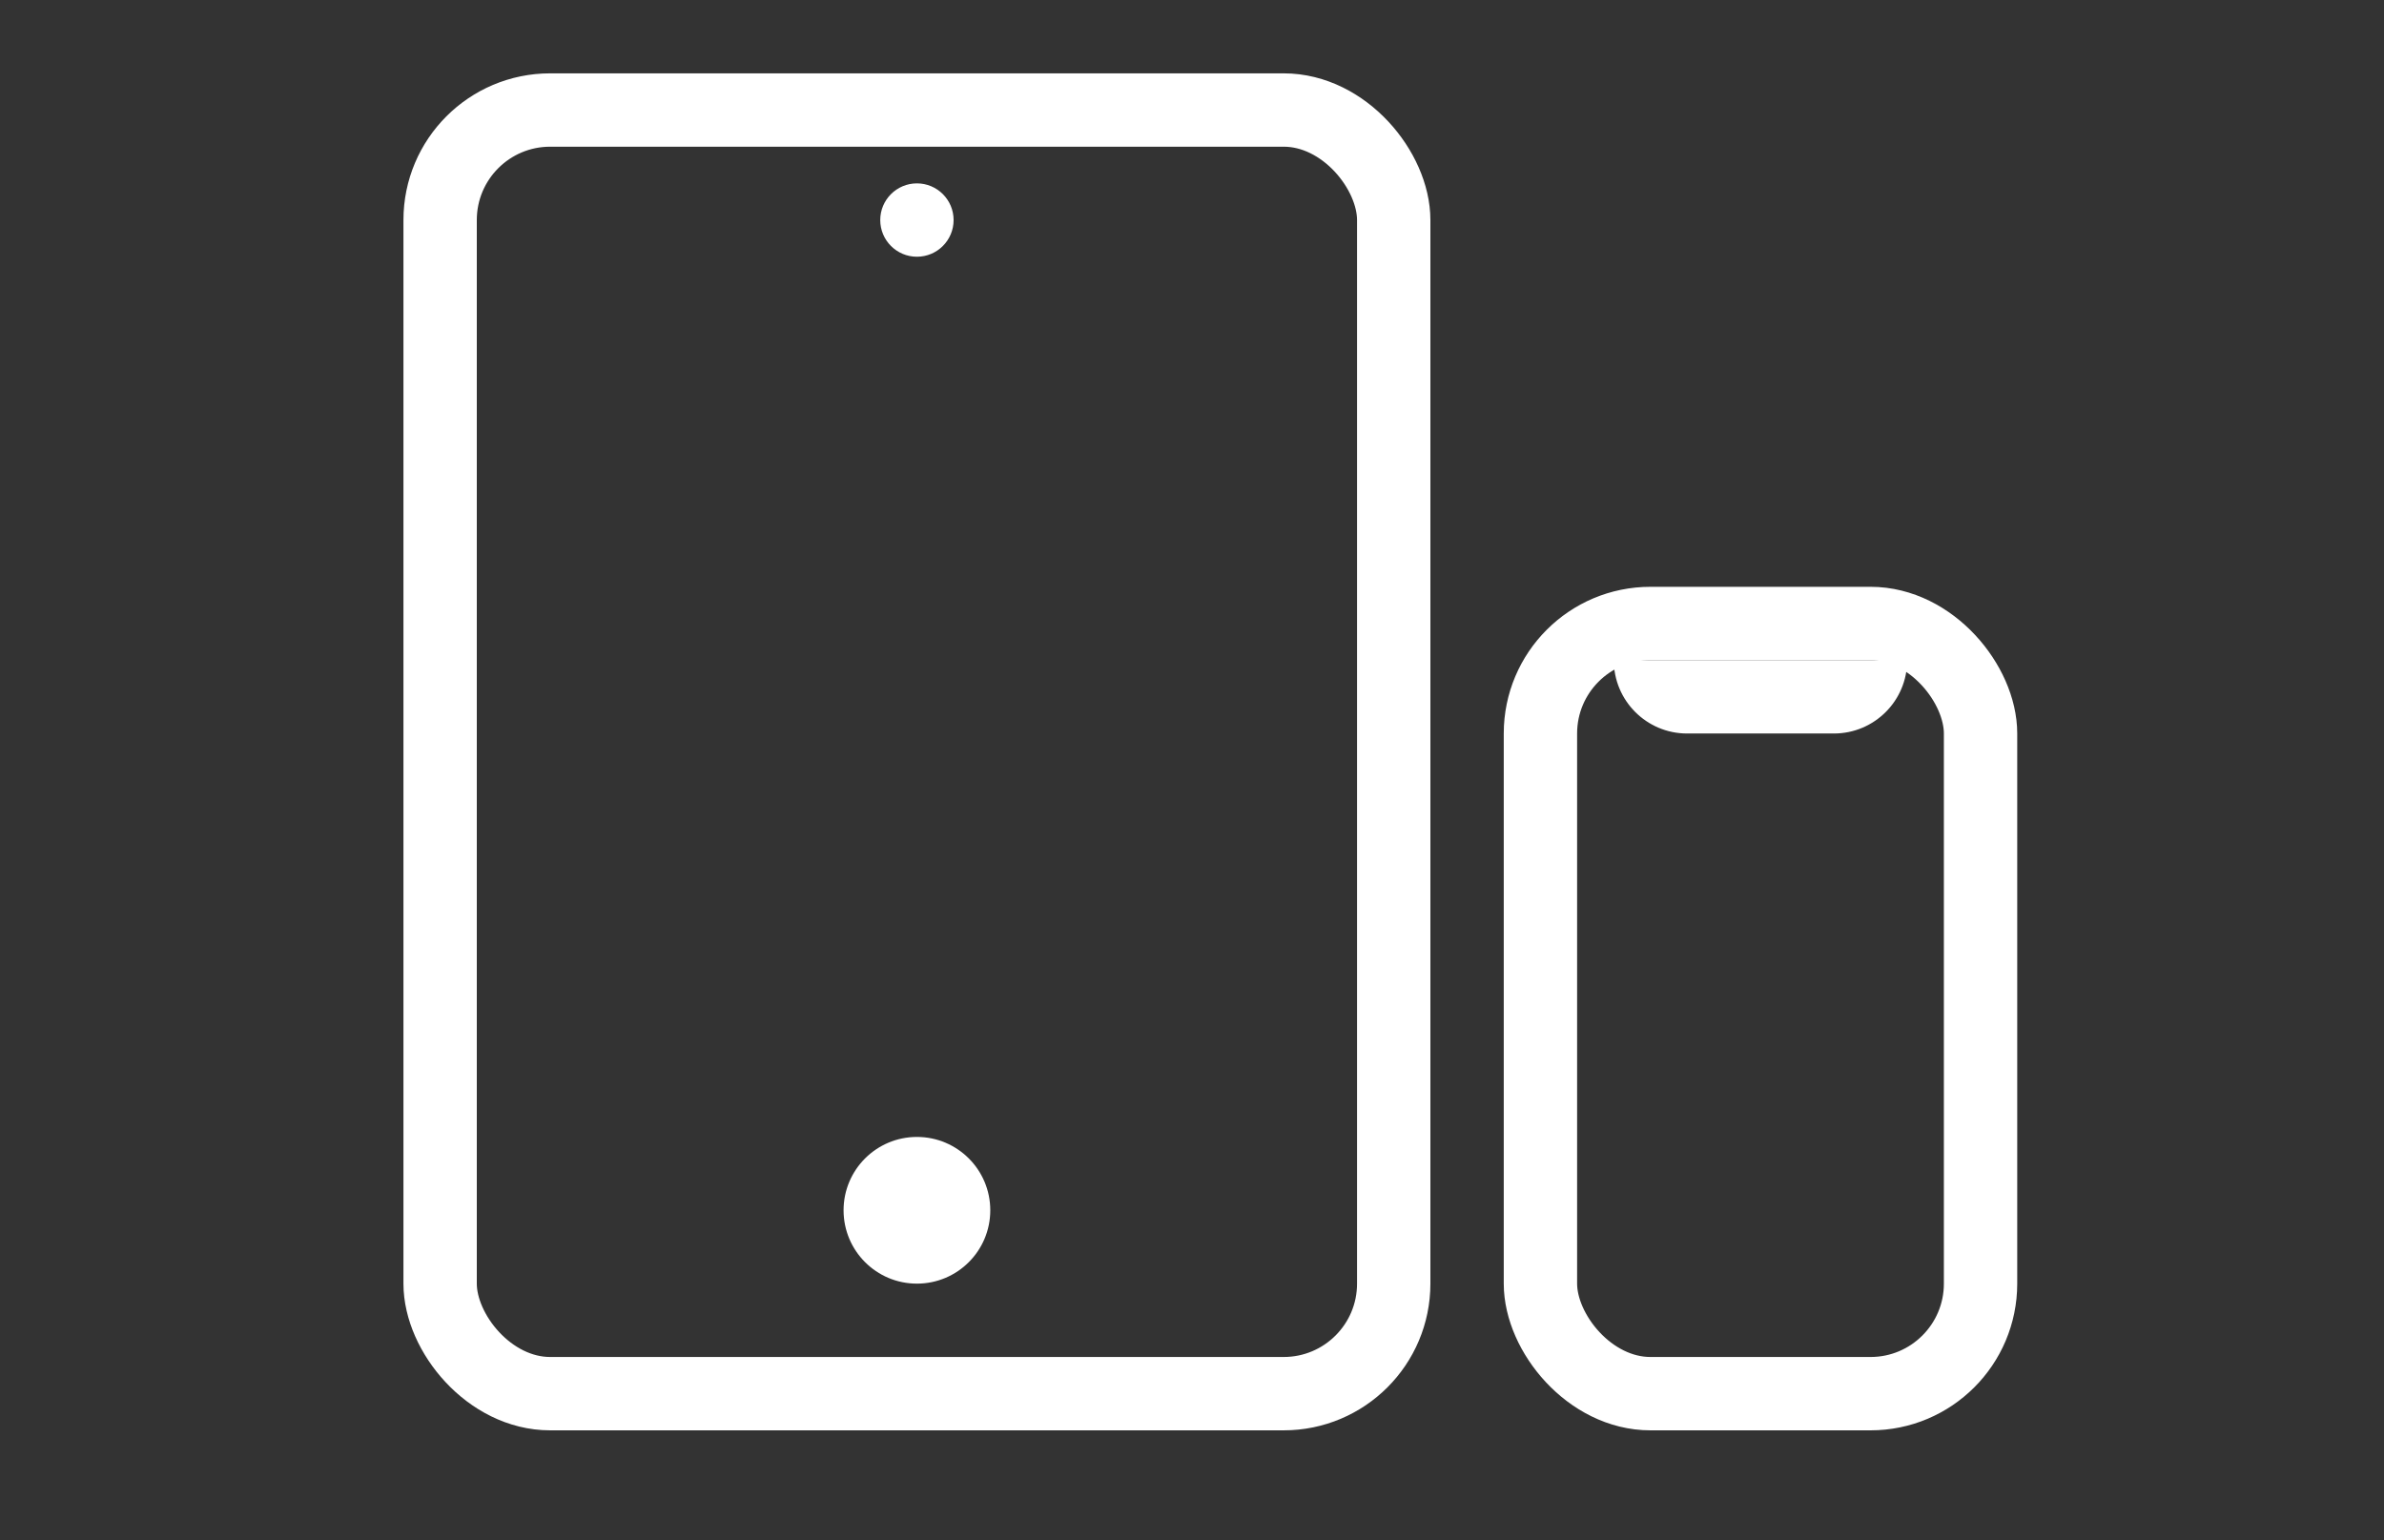
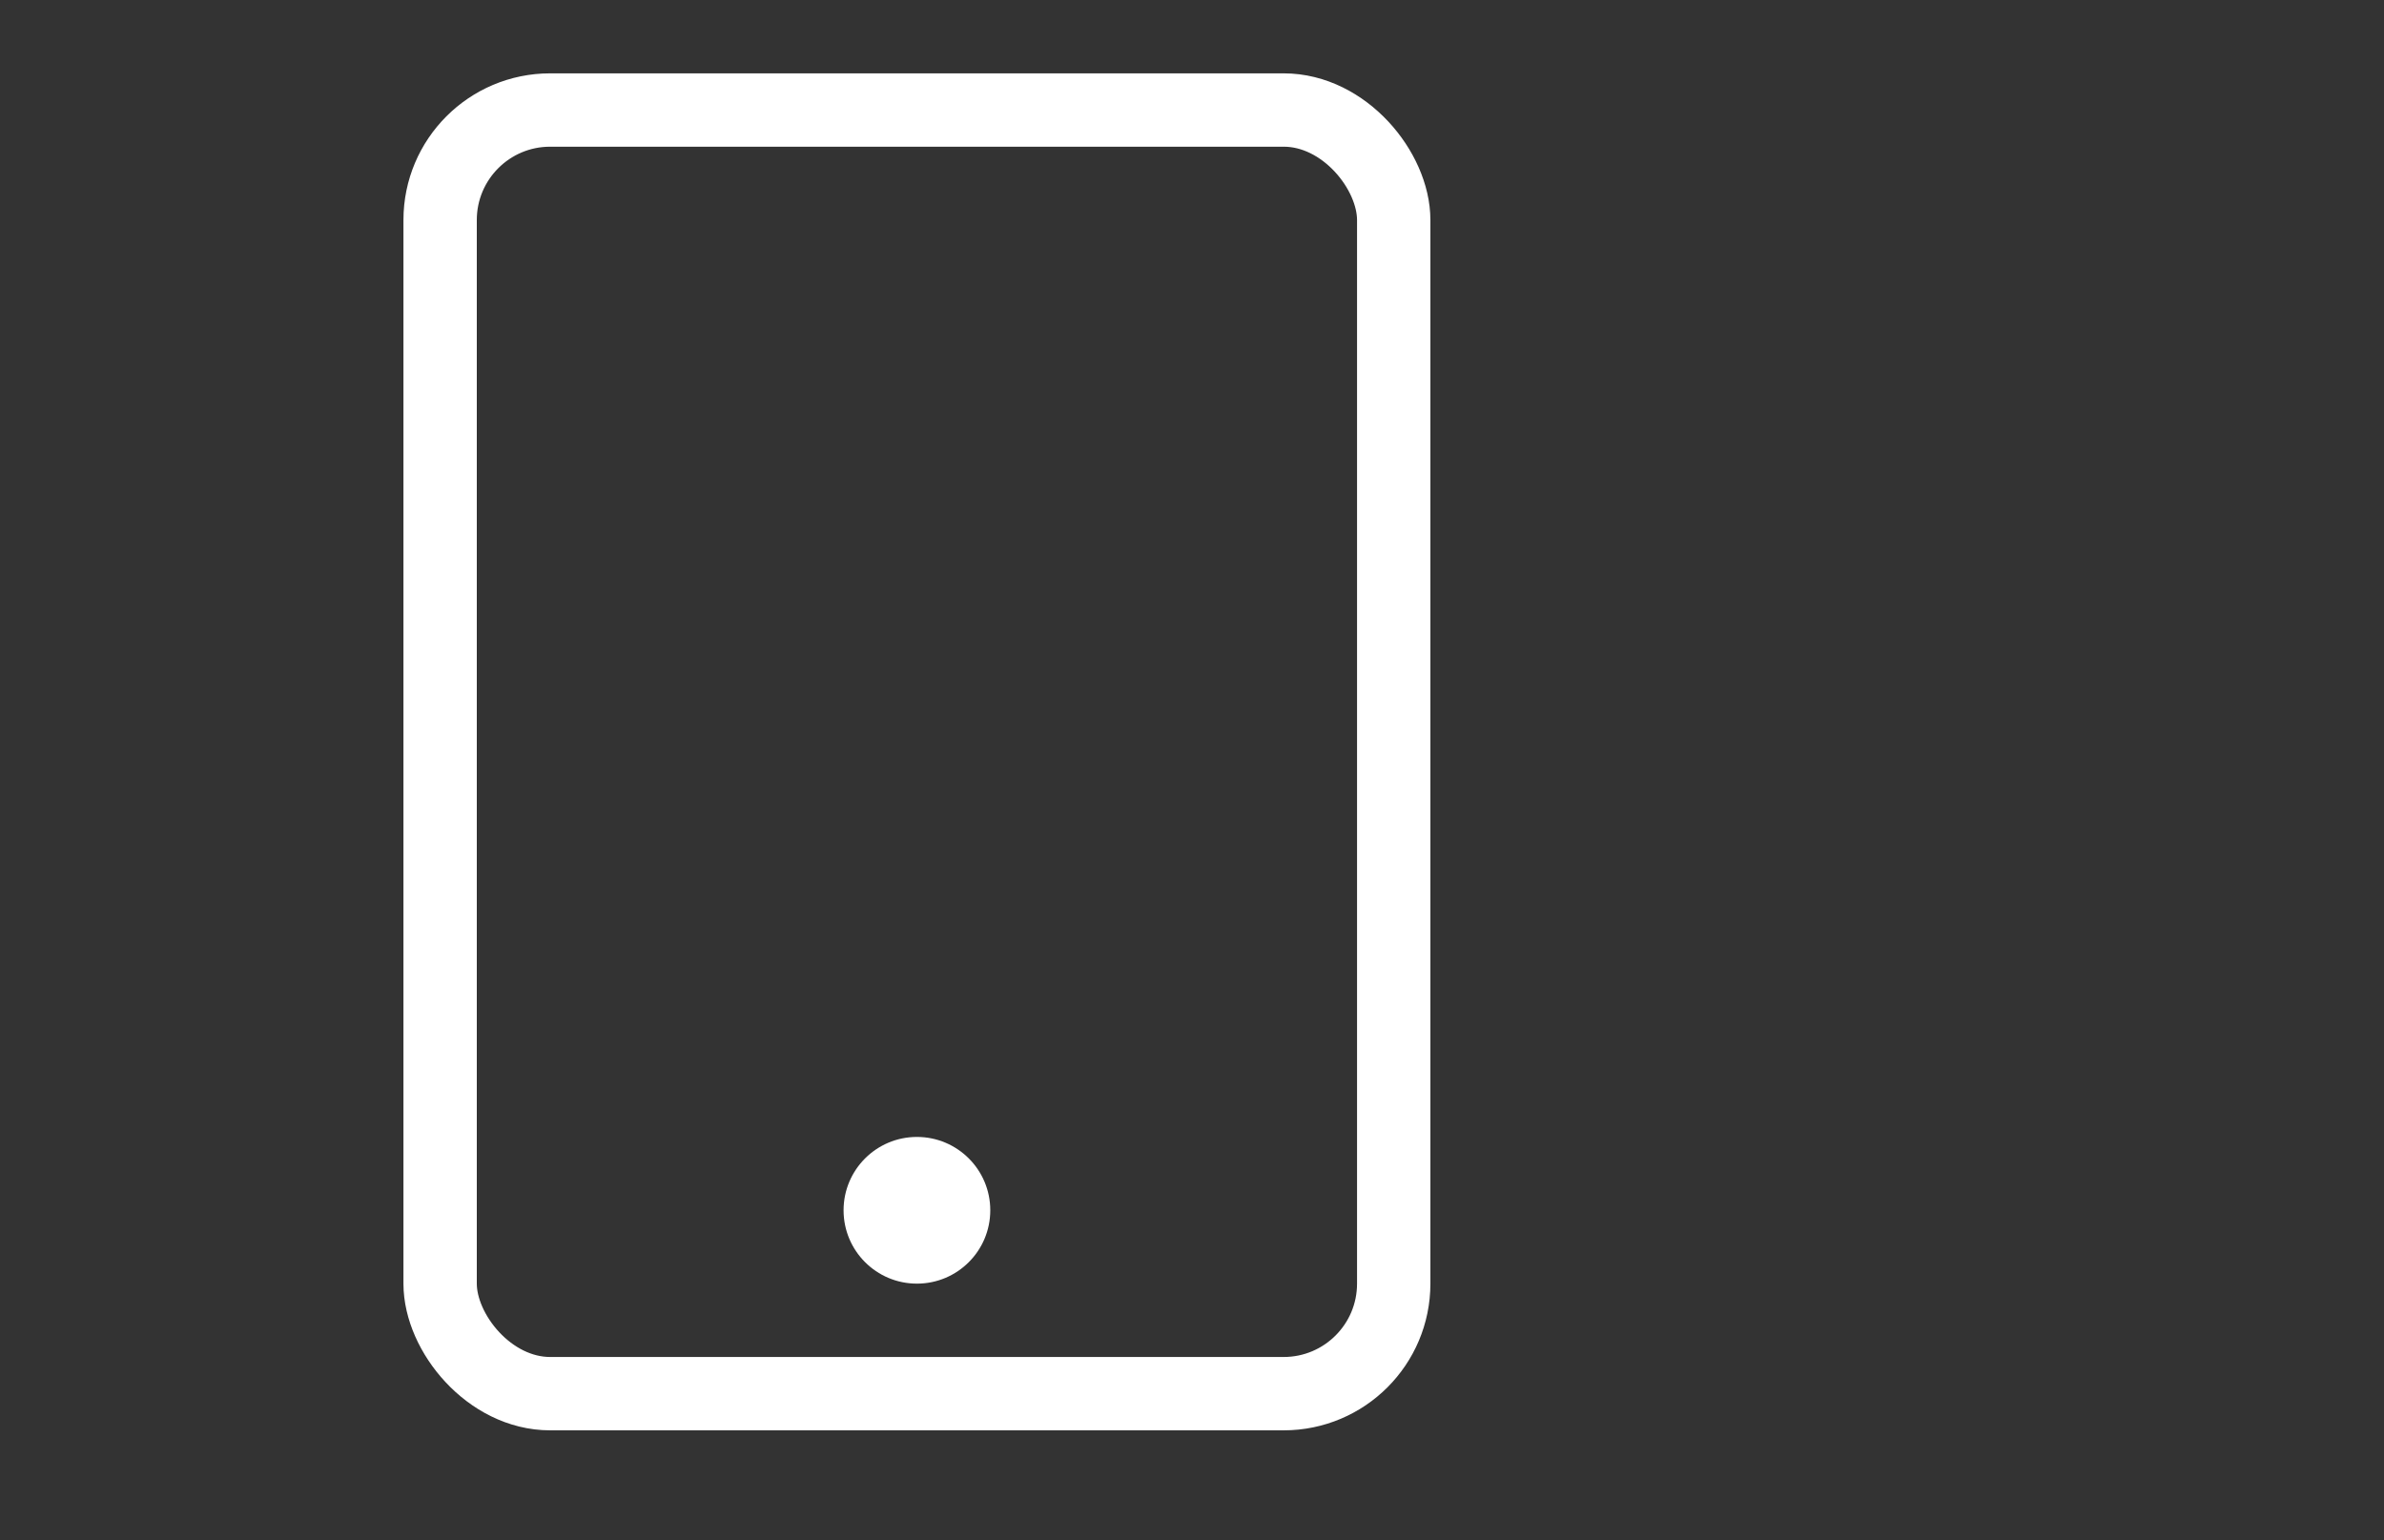
<svg xmlns="http://www.w3.org/2000/svg" width="65" height="42" viewBox="0 0 65 42" fill="none">
  <rect x="0" y="0" width="65" height="42" fill="#333333" stroke="none" />
  <circle cx="25" cy="33" r="2" fill="white" />
-   <circle cx="25" cy="6" r="1" fill="white" />
  <rect x="12" y="3" width="26" height="35" rx="3" stroke="white" stroke-width="2" />
-   <rect x="42" y="17" width="12" height="21" rx="3" stroke="white" stroke-width="2" />
-   <path d="M44 18H52C52 19.105 51.105 20 50 20H46C44.895 20 44 19.105 44 18Z" fill="white" />
</svg>